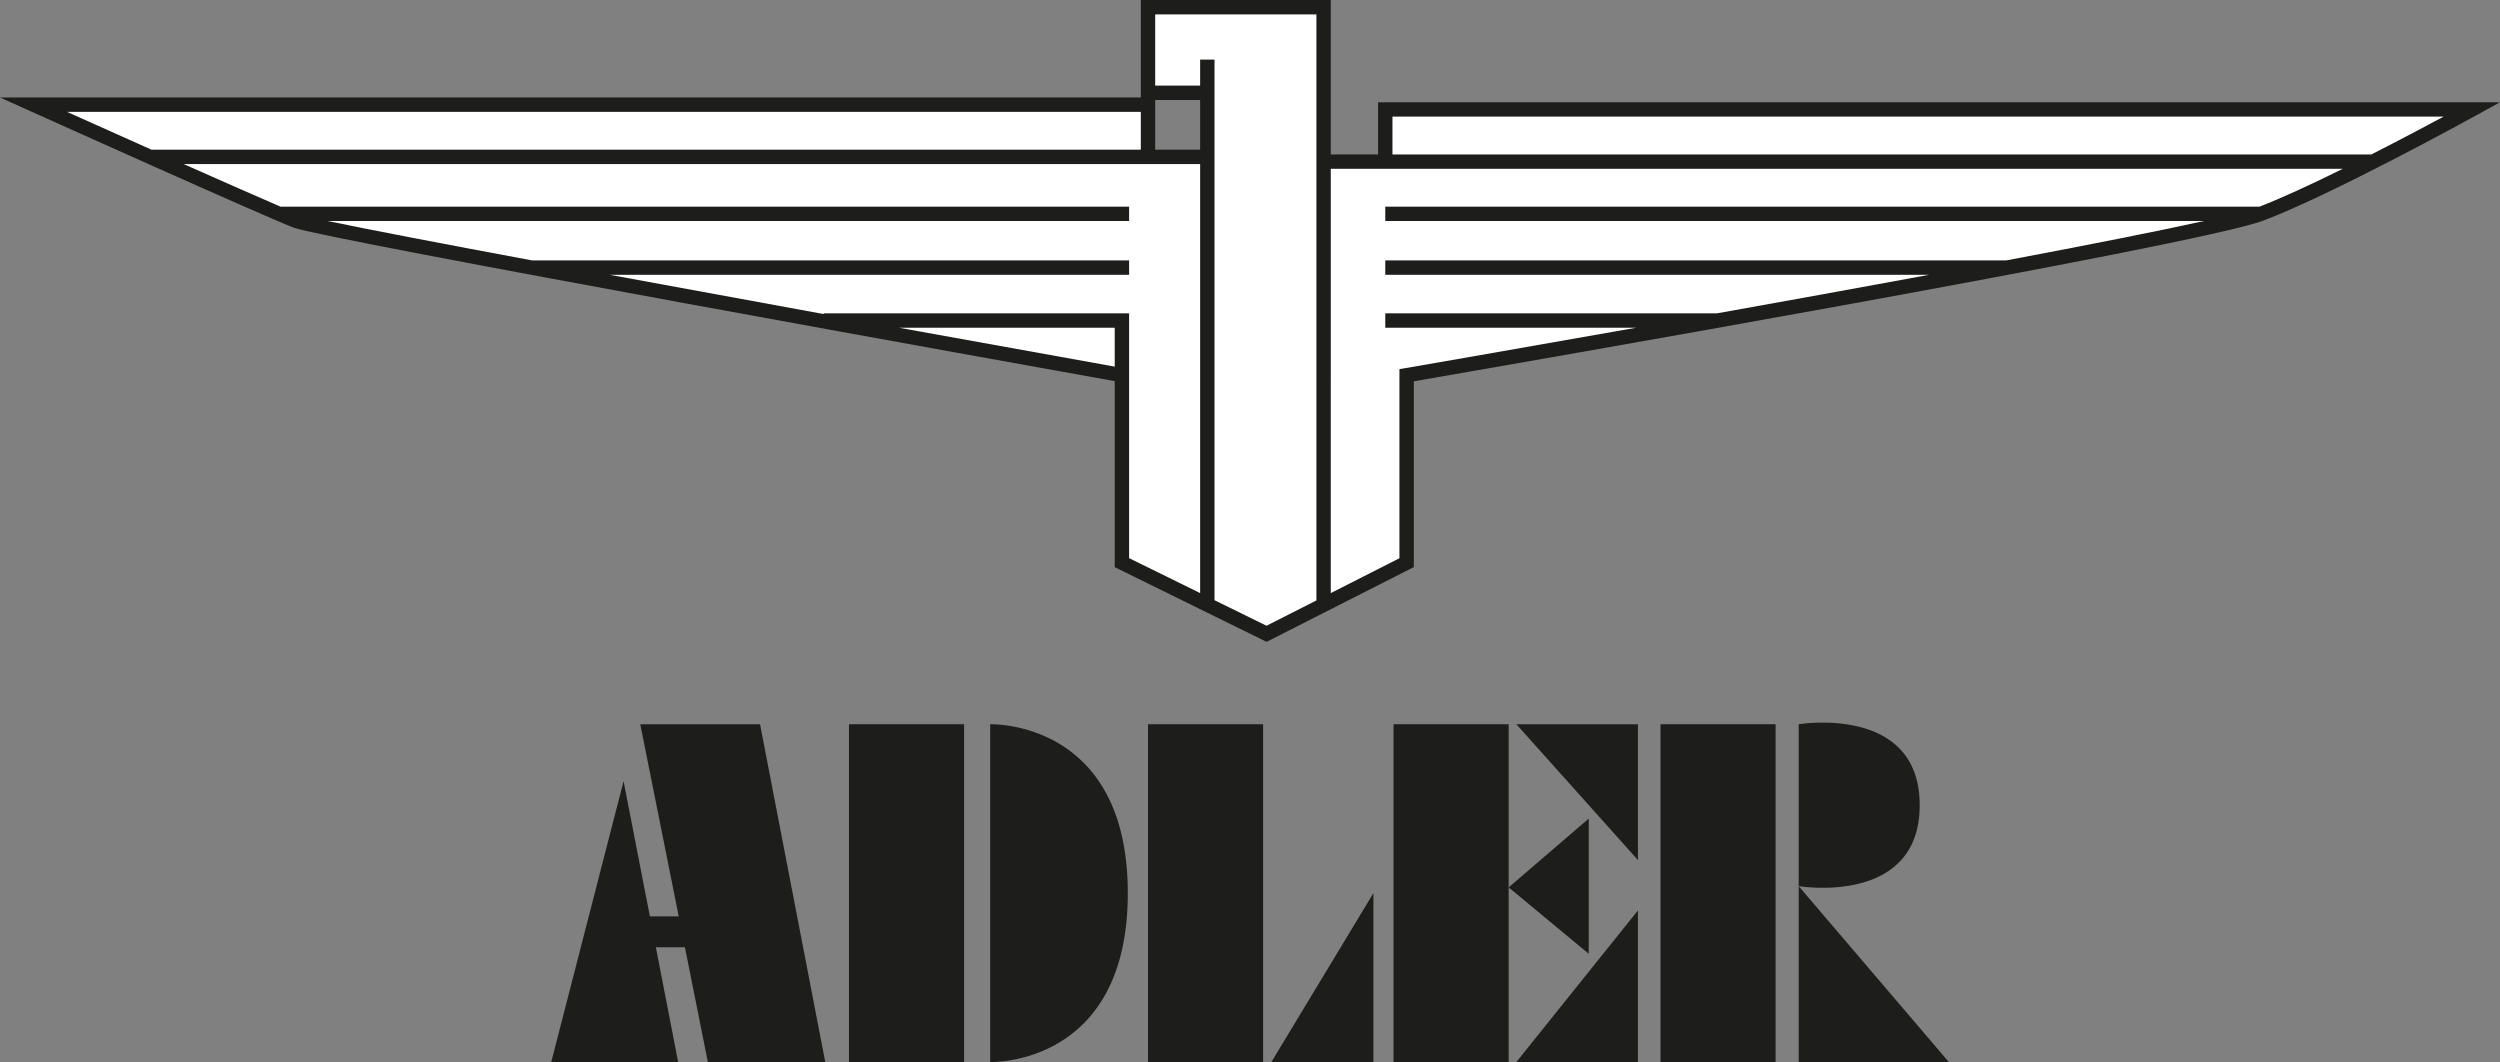
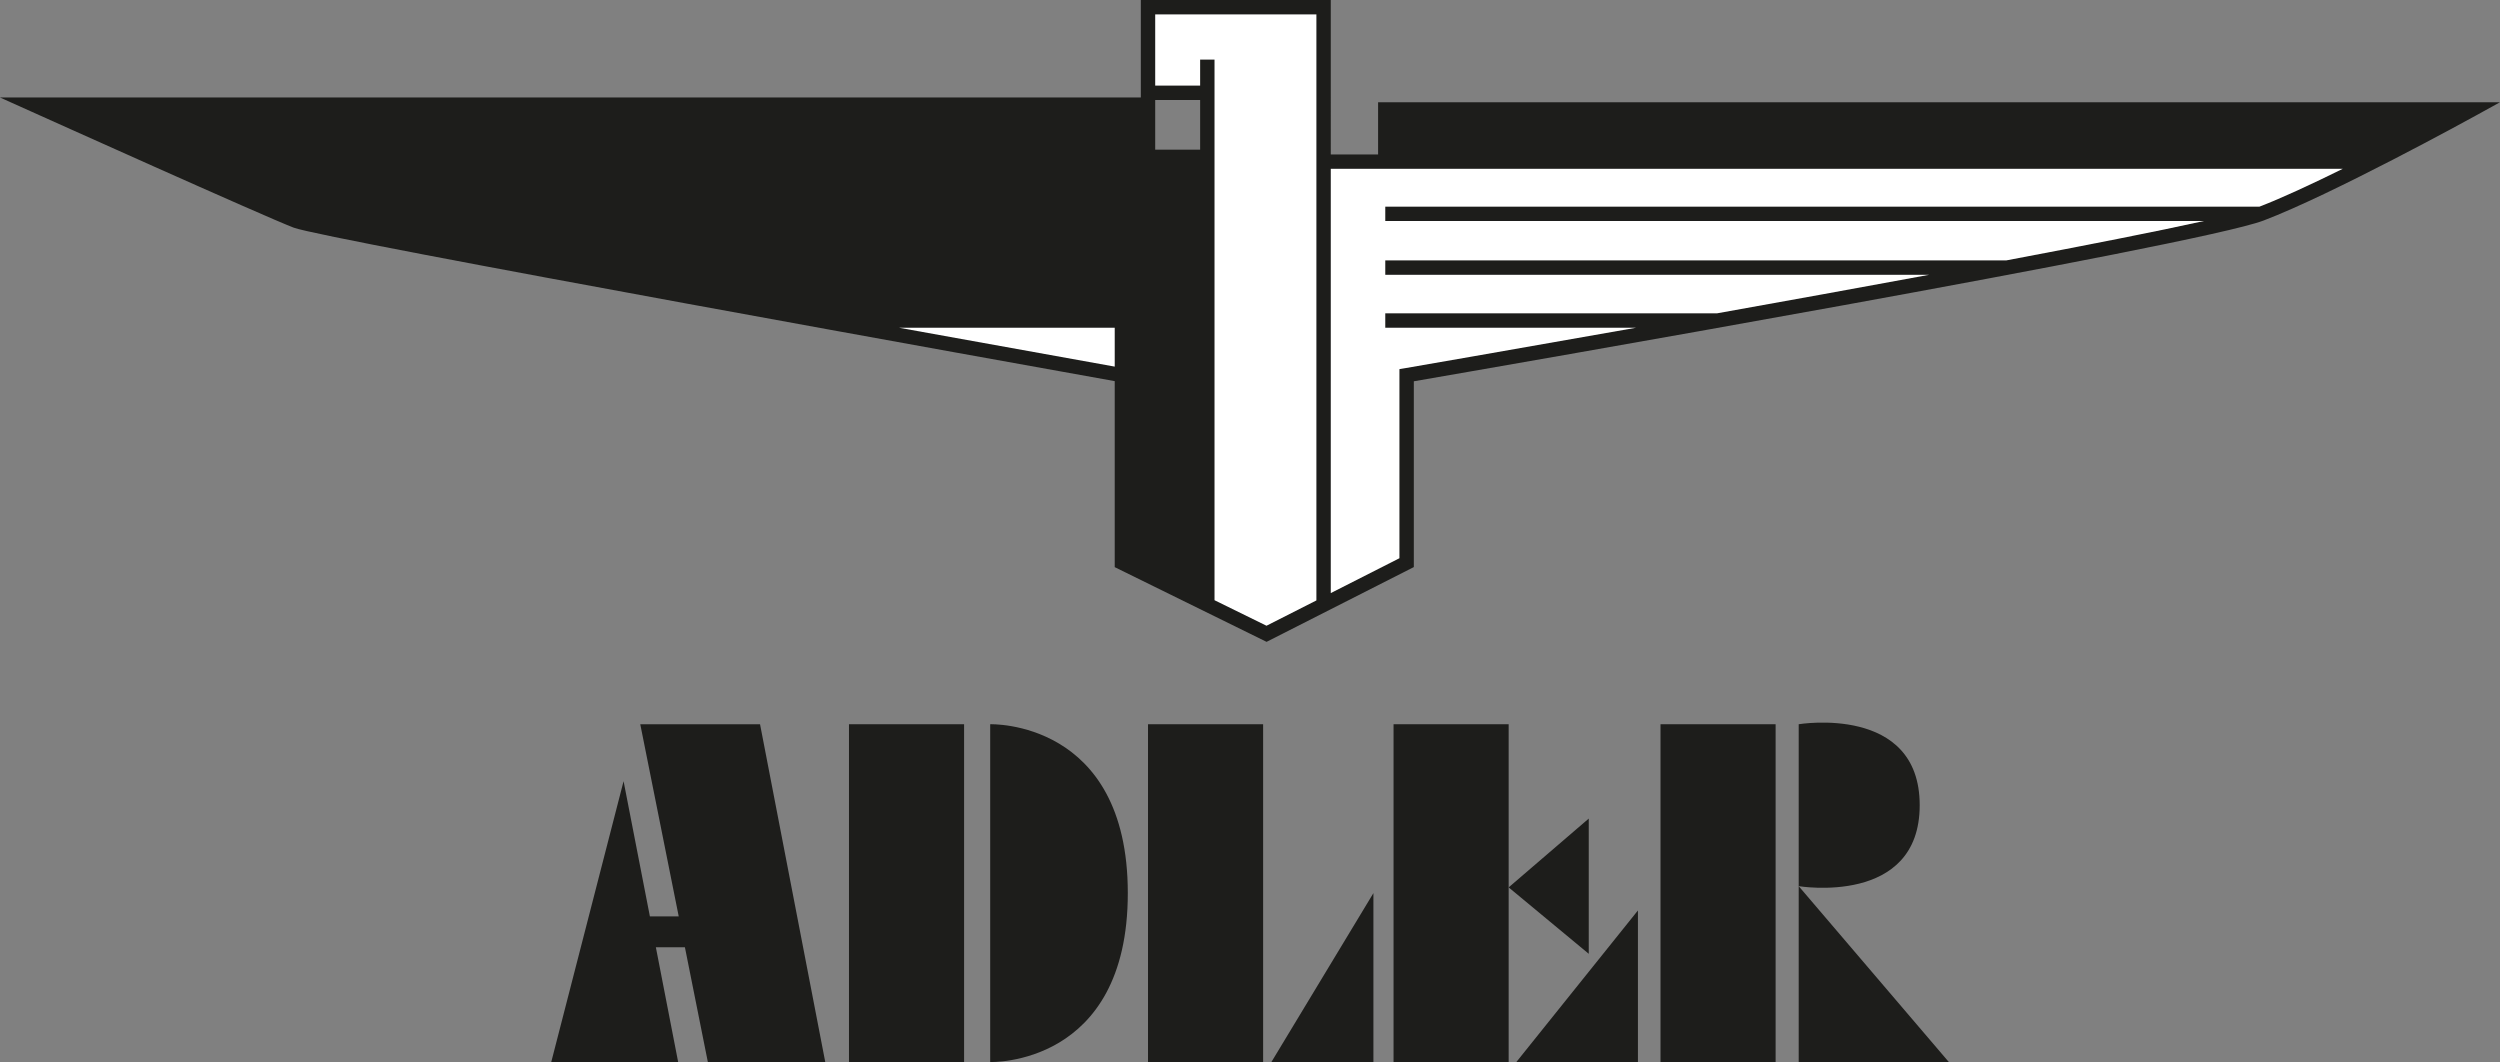
<svg xmlns="http://www.w3.org/2000/svg" id="Laag_1" version="1.1" viewBox="0 0 347.71 147.71">
  <rect x="0" y="0" width="347.71" height="147.71" fill="#808080" stroke="none" />
  <defs>
    <style>
      .st0 {
        fill: none;
      }

      .st1 {
        fill: #1d1d1b;
      }

      .st2 {
        fill: #fff;
      }
    </style>
  </defs>
  <path class="st0" d="M173.86-29.36" />
  <path class="st1" d="M191.67,14.22v7.26h-6.58V0h-26.42v13.56H0l4.25,1.91c1.32.59,32.32,14.55,36.59,16.19,4.18,1.61,103.3,19.4,114.2,21.35v25.87l21.12,10.39,20.48-10.4v-25.84c10.87-1.88,108.94-18.85,118.16-22.35,9.53-3.61,28.69-14.13,29.5-14.58l3.41-1.88h-156.04ZM166.92,20.82h-6.25v-6.91h6.25v6.91Z" />
-   <path class="st2" d="M157.04,77.63v-33.05h0v-1h-42.47v.1c-10.09-1.84-20.31-3.71-29.78-5.46h72.25v-2h-83.03c-12.65-2.36-23-4.34-28.43-5.48h111.46v-2H39.01c-3.08-1.32-8.15-3.56-13.46-5.92h141.37v59.67l-9.88-4.86Z" />
-   <path class="st2" d="M158.67,15.56v5.26H21.07c-4.47-2-8.74-3.91-11.75-5.26h149.35Z" />
  <path class="st2" d="M125.02,45.58h30.02v5.41c-8.7-1.56-19.1-3.43-30.02-5.41Z" />
  <polygon class="st2" points="176.15 87.03 168.92 83.48 168.92 22.82 168.92 21.82 168.92 8.29 166.92 8.29 166.92 11.91 160.67 11.91 160.67 2 183.09 2 183.09 22.48 183.09 23.48 183.09 83.51 176.15 87.03" />
  <path class="st2" d="M314.26,28.74h-121.59v2h113.86c-6.5,1.44-16.33,3.37-27.5,5.48h-86.36v2h75.65c-9.71,1.8-19.91,3.64-29.51,5.36h-46.14v2h34.9c-18,3.19-31.71,5.55-32.1,5.62l-.83.14v26.3l-9.55,4.85V23.48h140.75c-4.25,2.1-8.46,4.06-11.58,5.26Z" />
-   <path class="st2" d="M329.82,21.48h-136.15v-5.26h146.2c-2.52,1.35-6.16,3.28-10.05,5.26Z" />
  <g>
    <rect class="st1" x="118.08" y="100.73" width="16.01" height="46.98" />
    <polygon class="st1" points="89.05 100.73 94.4 127.46 90.39 127.46 86.73 108.65 76.67 147.71 94.32 147.71 91.22 131.75 95.26 131.75 98.45 147.71 114.78 147.71 105.71 100.73 89.05 100.73" />
    <path class="st1" d="M137.72,100.73v46.98s19.14.66,19.14-23.49-19.14-23.49-19.14-23.49Z" />
    <rect class="st1" x="159.67" y="100.73" width="16.01" height="46.98" />
    <polygon class="st1" points="191.02 147.71 191.02 124.22 176.83 147.71 191.02 147.71" />
    <polygon class="st1" points="193.82 100.73 193.82 147.71 209.83 147.71 209.83 123.42 209.83 100.73 193.82 100.73" />
    <rect class="st1" x="230.95" y="100.73" width="16.01" height="46.98" />
    <polygon class="st1" points="227.81 147.71 227.81 126.63 210.9 147.71 227.81 147.71" />
-     <polygon class="st1" points="227.81 119.62 227.81 100.73 210.9 100.73 227.81 119.62" />
    <polygon class="st1" points="220.97 113.85 209.83 123.42 220.97 132.66 220.97 113.85" />
    <polygon class="st1" points="250.17 123.25 250.17 147.71 271.05 147.71 250.17 123.25" />
    <path class="st1" d="M267,111.99c0-14.07-16.83-11.26-16.83-11.26v22.52s16.83,2.81,16.83-11.26Z" />
  </g>
</svg>